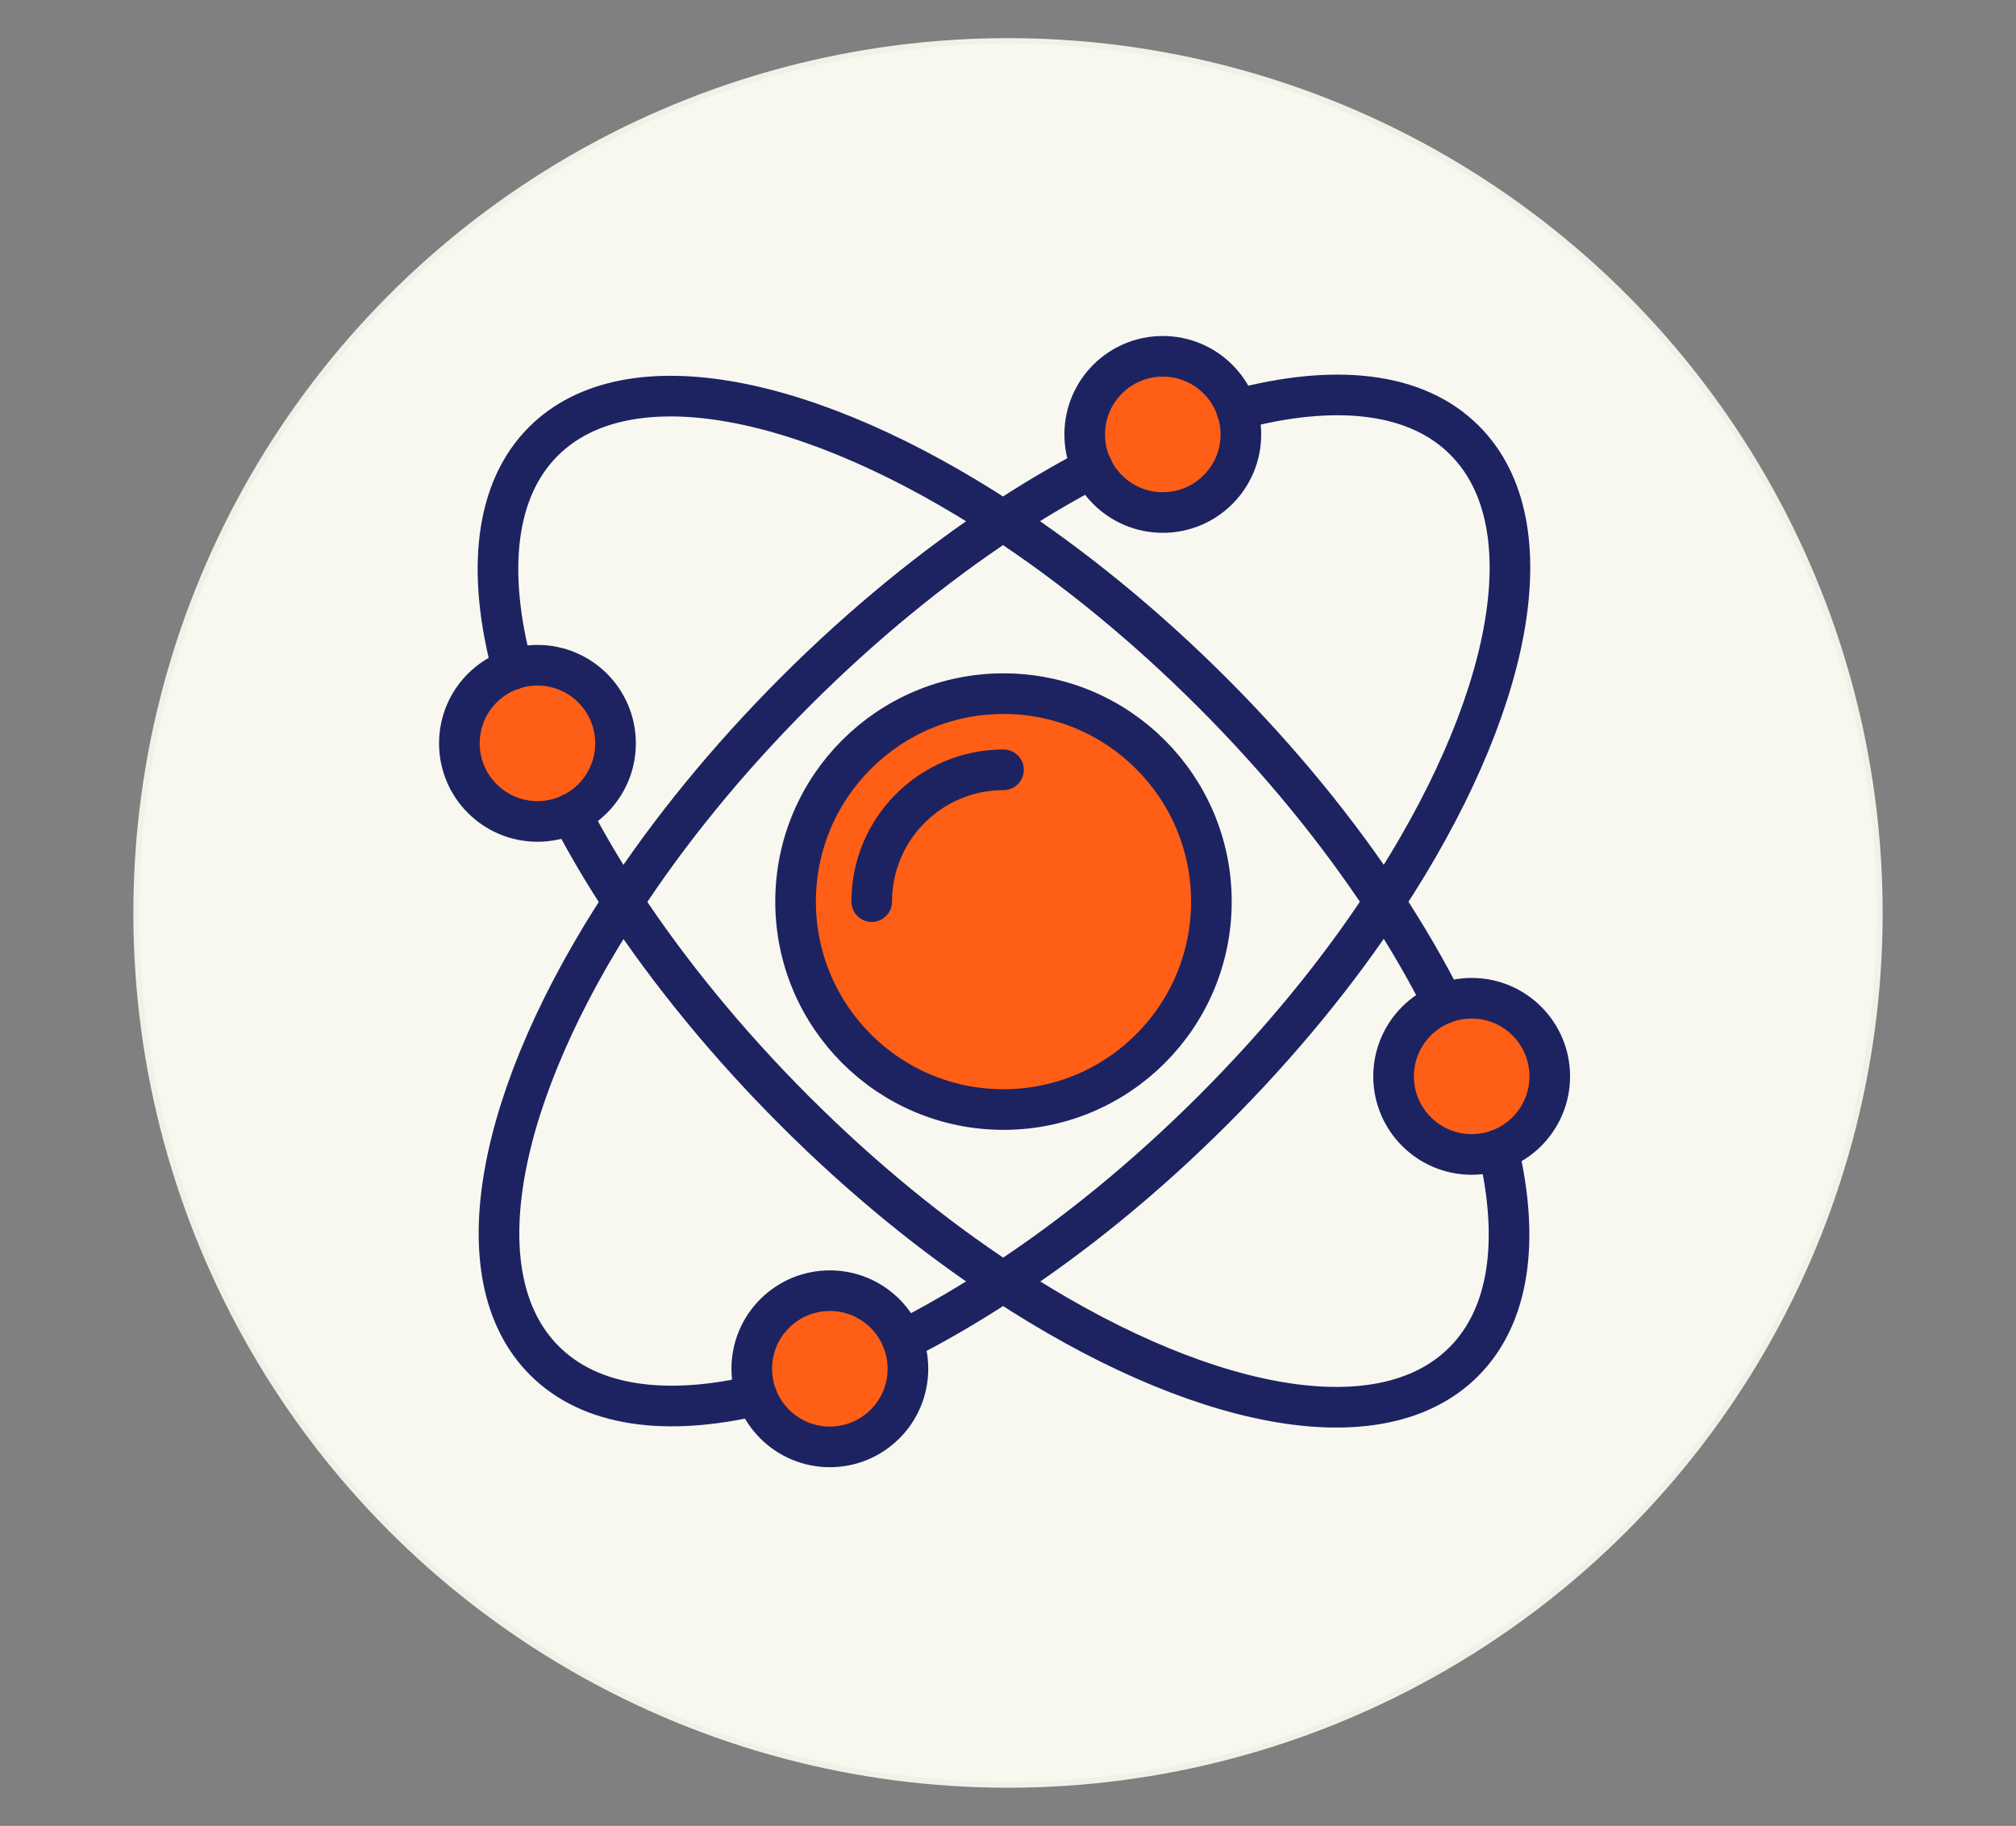
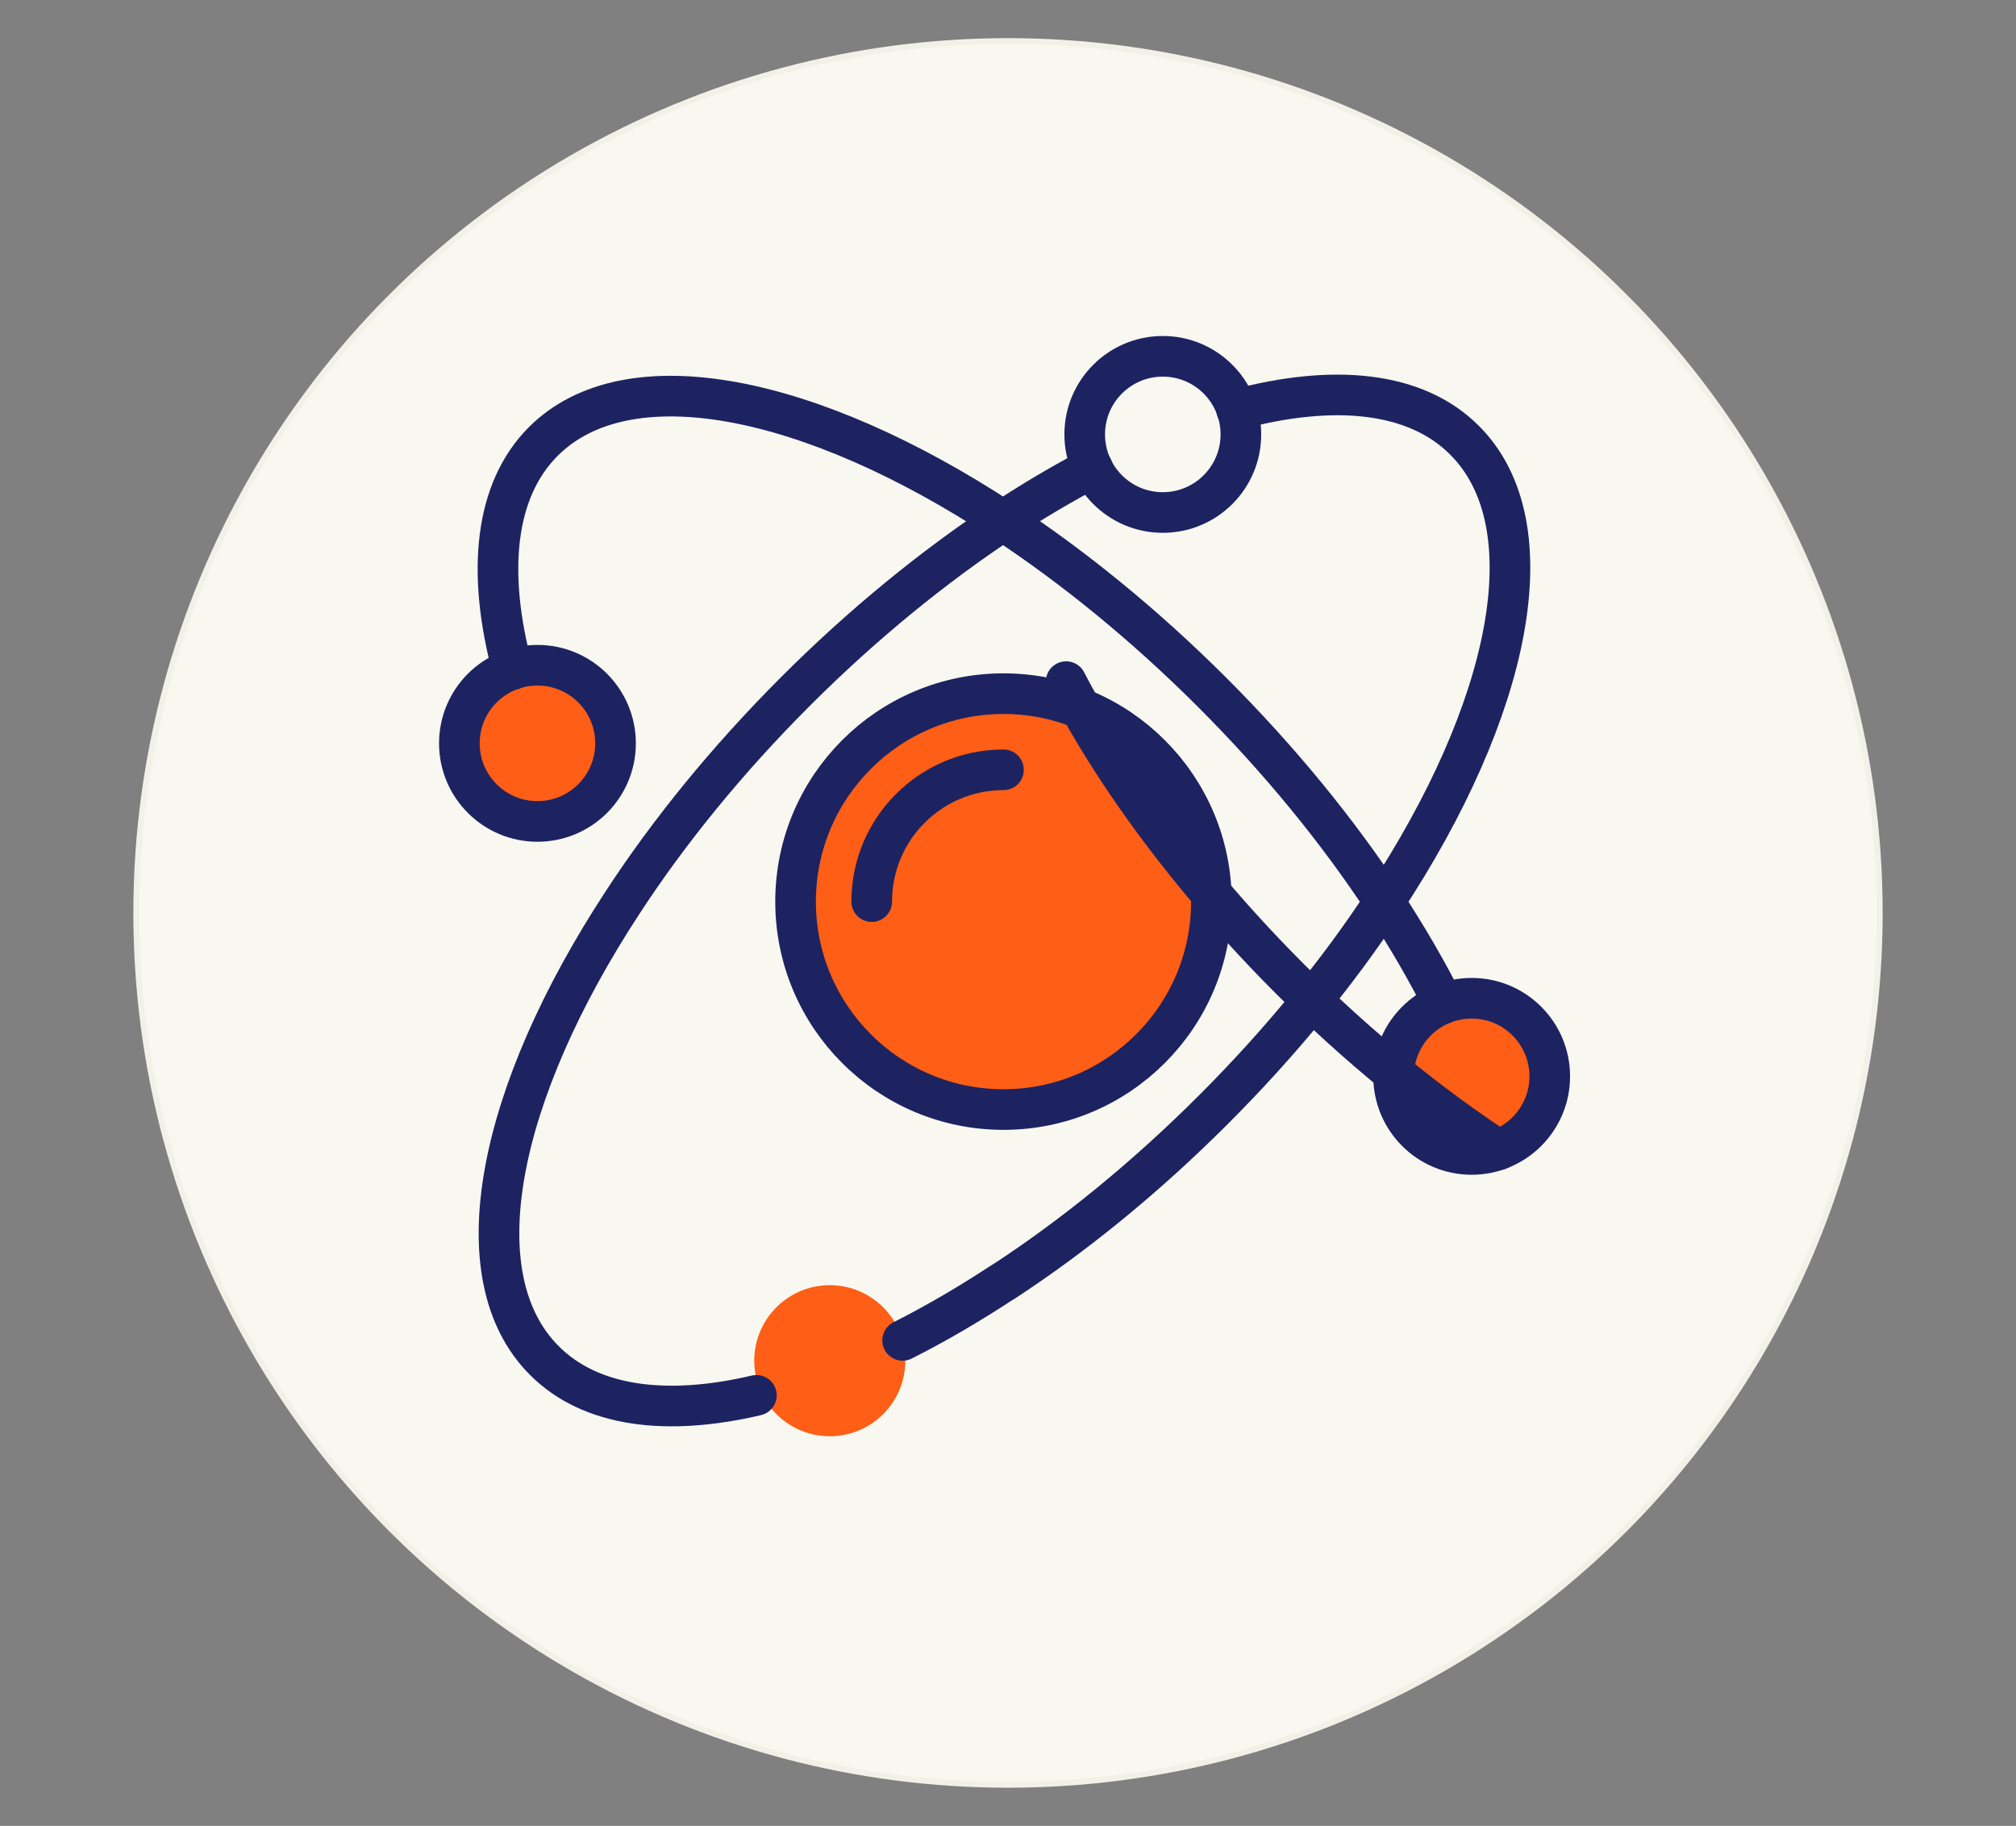
<svg xmlns="http://www.w3.org/2000/svg" id="PRINT" viewBox="0 0 693.457 627.952">
  <rect x="0" y="0" width="693.457" height="627.952" fill="#808080" stroke="none" />
  <circle cx="346.729" cy="313.976" r="299.858" style="fill:#f8f8f0; stroke:#f1f1e8; stroke-miterlimit:10; stroke-width:2px;" />
  <circle cx="345.804" cy="304.819" r="70.542" style="fill:#fe5e15; stroke-width:0px;" />
  <circle cx="285.425" cy="467.975" r="25.974" style="fill:#fe5e15; stroke-width:0px;" />
  <circle cx="505.795" cy="370.023" r="25.974" style="fill:#fe5e15; stroke-width:0px;" />
-   <circle cx="400.94" cy="147.953" r="25.974" style="fill:#fe5e15; stroke-width:0px;" />
  <circle cx="184.872" cy="255.648" r="25.974" style="fill:#fe5e15; stroke-width:0px;" />
  <circle cx="345.175" cy="310.076" r="71.515" style="fill:none; stroke:#1d2361; stroke-linecap:round; stroke-linejoin:round; stroke-width:13.975px;" />
  <path d="M299.85,310.076c0-25.032,20.292-45.325,45.325-45.325" style="fill:none; stroke:#1d2361; stroke-linecap:round; stroke-linejoin:round; stroke-width:13.975px;" />
-   <path d="M515.406,395.45c7.29,31.083,3.925,57.038-11.936,72.9-29.16,29.16-92.287,16.102-158.377-27.478h-.08c-24.033-15.782-48.386-35.569-71.698-58.881-23.312-23.312-43.179-47.746-59.041-71.779-6.729-10.254-12.737-20.428-17.865-30.362" style="fill:none; stroke:#1d2361; stroke-linecap:round; stroke-linejoin:round; stroke-width:13.975px;" />
+   <path d="M515.406,395.45h-.08c-24.033-15.782-48.386-35.569-71.698-58.881-23.312-23.312-43.179-47.746-59.041-71.779-6.729-10.254-12.737-20.428-17.865-30.362" style="fill:none; stroke:#1d2361; stroke-linecap:round; stroke-linejoin:round; stroke-width:13.975px;" />
  <path d="M176.301,230.263c-8.972-33.486-6.168-61.685,10.575-78.428,29.08-29.08,92.126-16.102,158.137,27.237,24.113,15.862,48.627,35.729,72.019,59.121,23.392,23.392,43.259,47.826,59.121,71.939,7.771,11.856,14.58,23.552,20.348,35.008" style="fill:none; stroke:#1d2361; stroke-linecap:round; stroke-linejoin:round; stroke-width:13.975px;" />
  <circle cx="506.221" cy="370.175" r="26.86" style="fill:none; stroke:#1d2361; stroke-linecap:round; stroke-linejoin:round; stroke-width:13.975px;" />
  <circle cx="184.872" cy="255.648" r="26.86" style="fill:none; stroke:#1d2361; stroke-linecap:round; stroke-linejoin:round; stroke-width:13.975px;" />
  <path d="M260.176,479.885c-31.083,7.29-57.038,3.925-72.9-11.936-29.08-29-16.182-91.886,26.997-157.737,15.862-24.273,35.809-48.867,59.361-72.419,23.152-23.152,47.505-42.939,71.378-58.721,10.334-6.809,20.668-12.898,30.762-18.185" style="fill:none; stroke:#1d2361; stroke-linecap:round; stroke-linejoin:round; stroke-width:13.975px;" />
  <path d="M425.363,140.86c33.486-8.972,61.685-6.249,78.428,10.575,29.16,29.16,16.022,92.527-27.638,158.698-15.702,23.953-35.489,48.226-58.721,71.458-23.472,23.472-48.146,43.5-72.339,59.281h-.08c-11.696,7.691-23.232,14.42-34.527,20.108" style="fill:none; stroke:#1d2361; stroke-linecap:round; stroke-linejoin:round; stroke-width:13.975px;" />
-   <circle cx="285.447" cy="470.75" r="26.86" style="fill:none; stroke:#1d2361; stroke-linecap:round; stroke-linejoin:round; stroke-width:13.975px;" />
  <circle cx="399.974" cy="149.401" r="26.86" style="fill:none; stroke:#1d2361; stroke-linecap:round; stroke-linejoin:round; stroke-width:13.975px;" />
</svg>